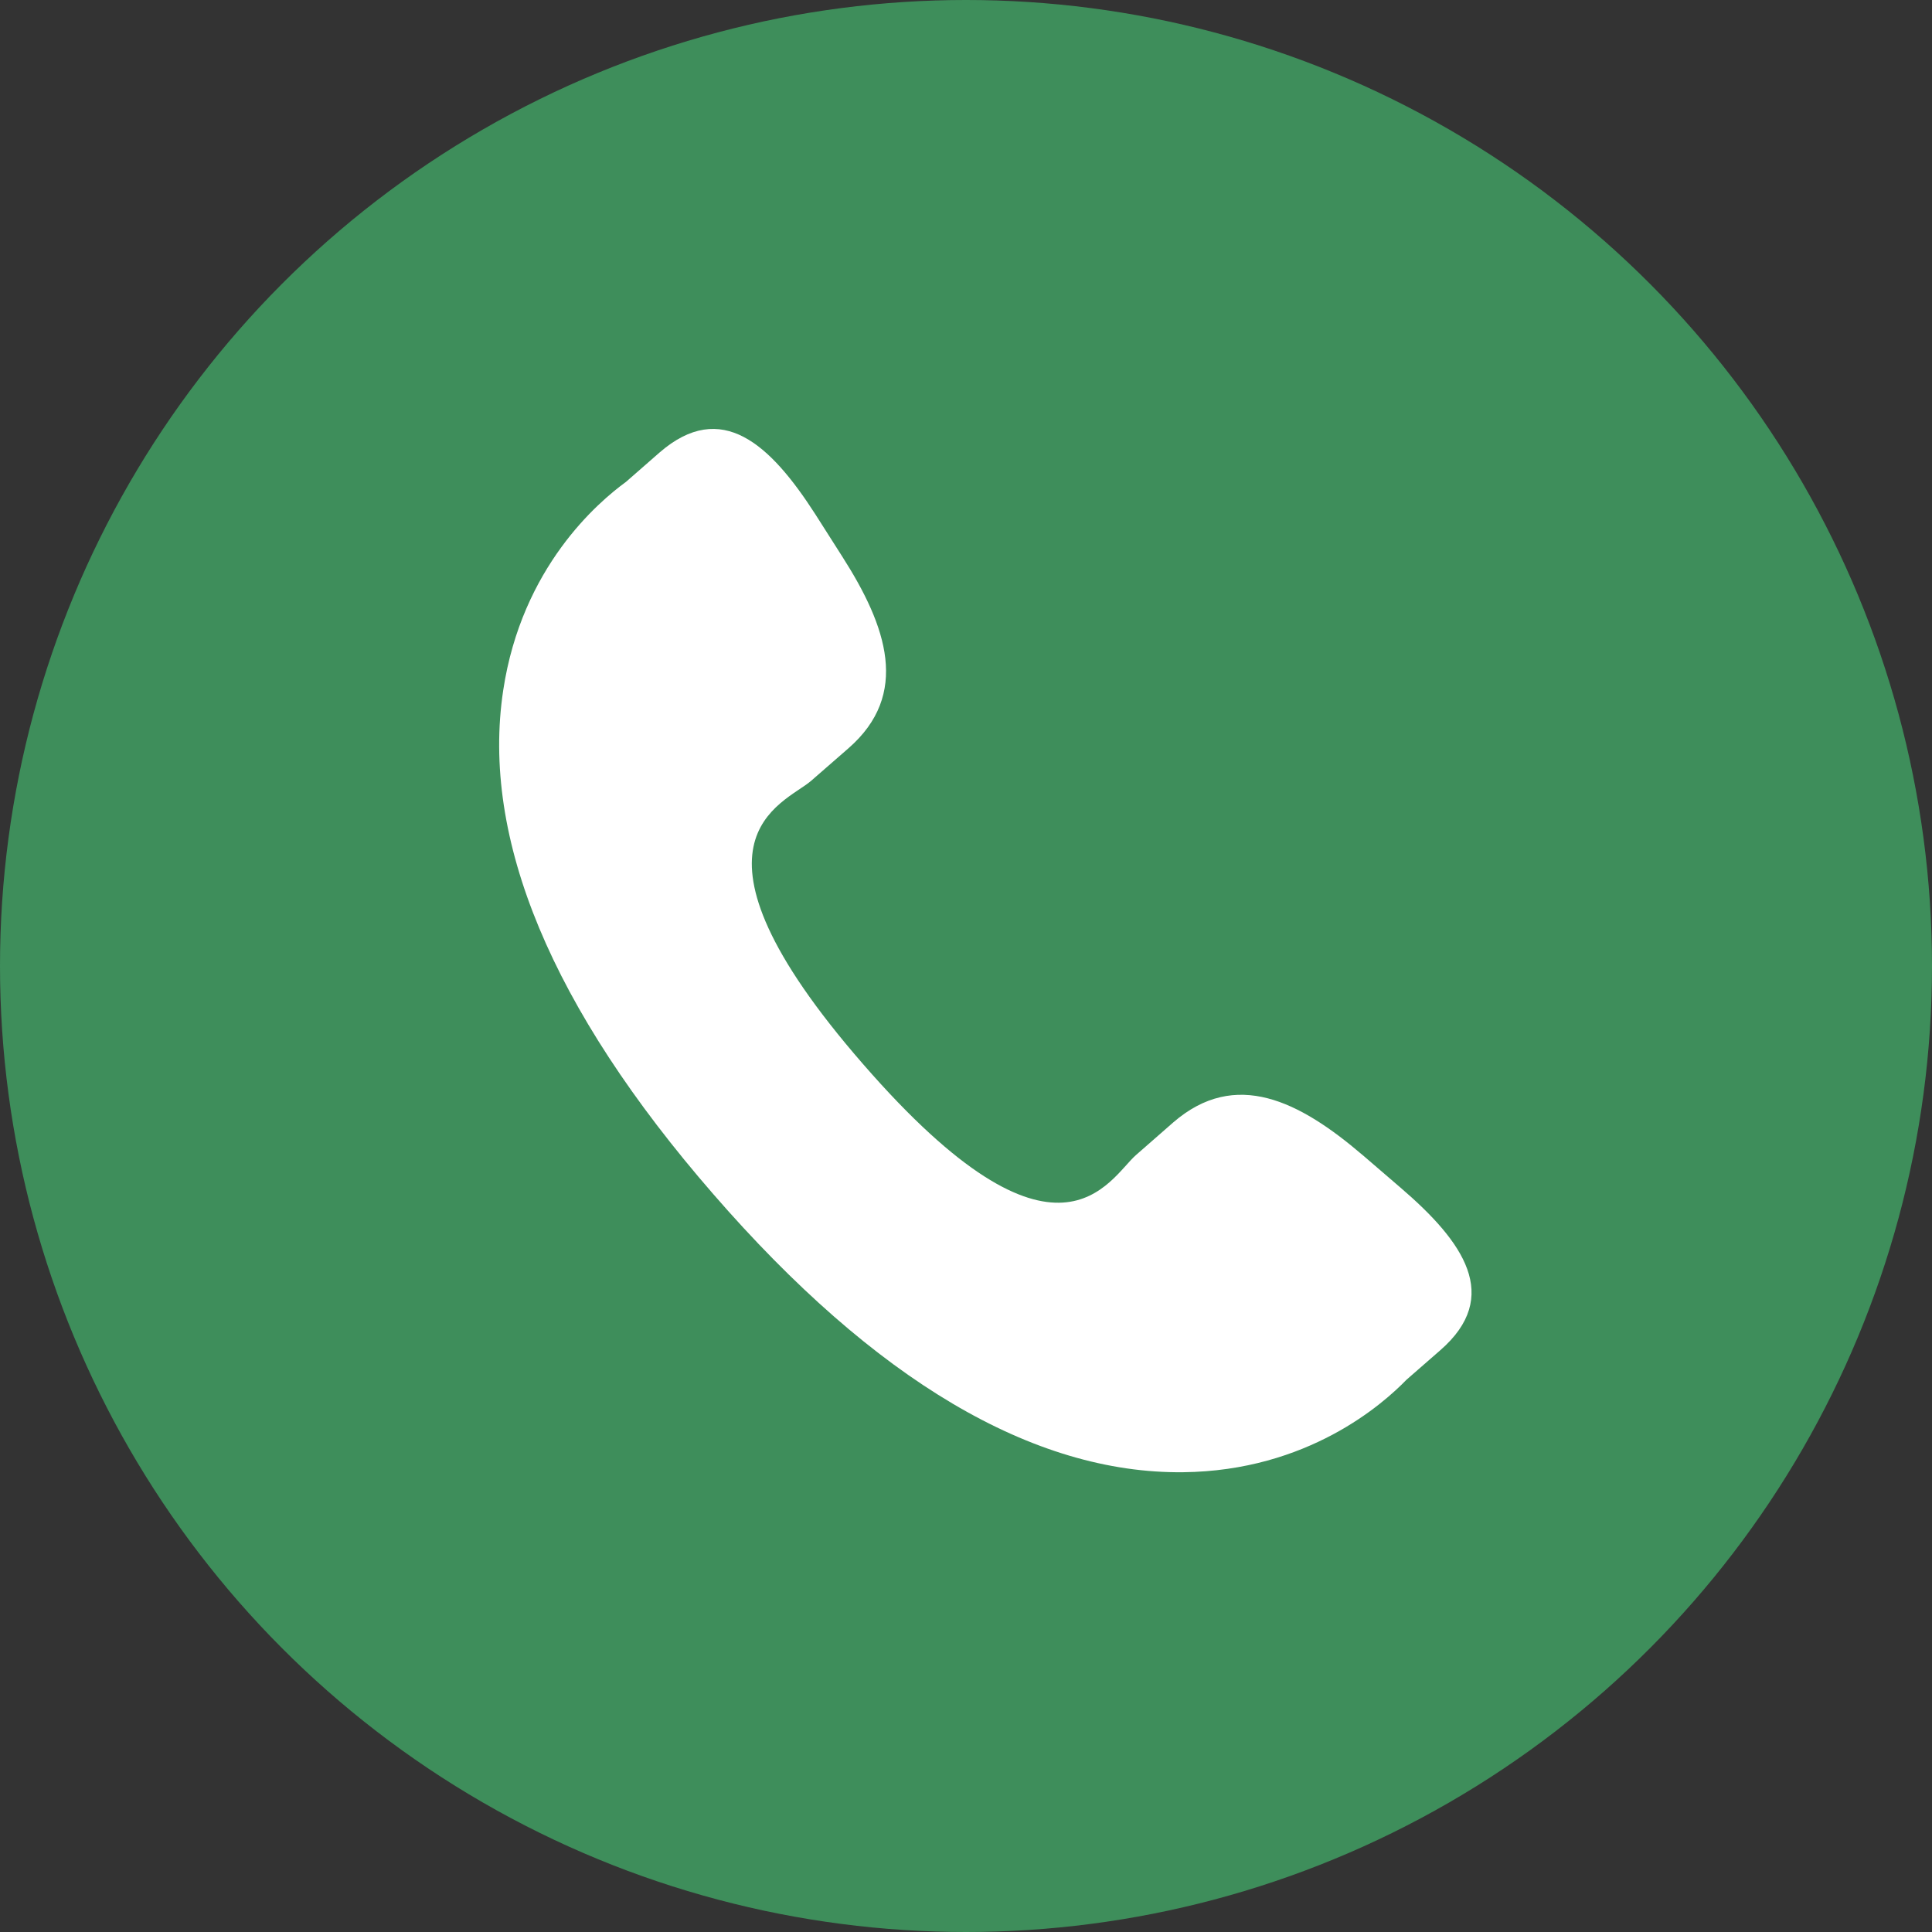
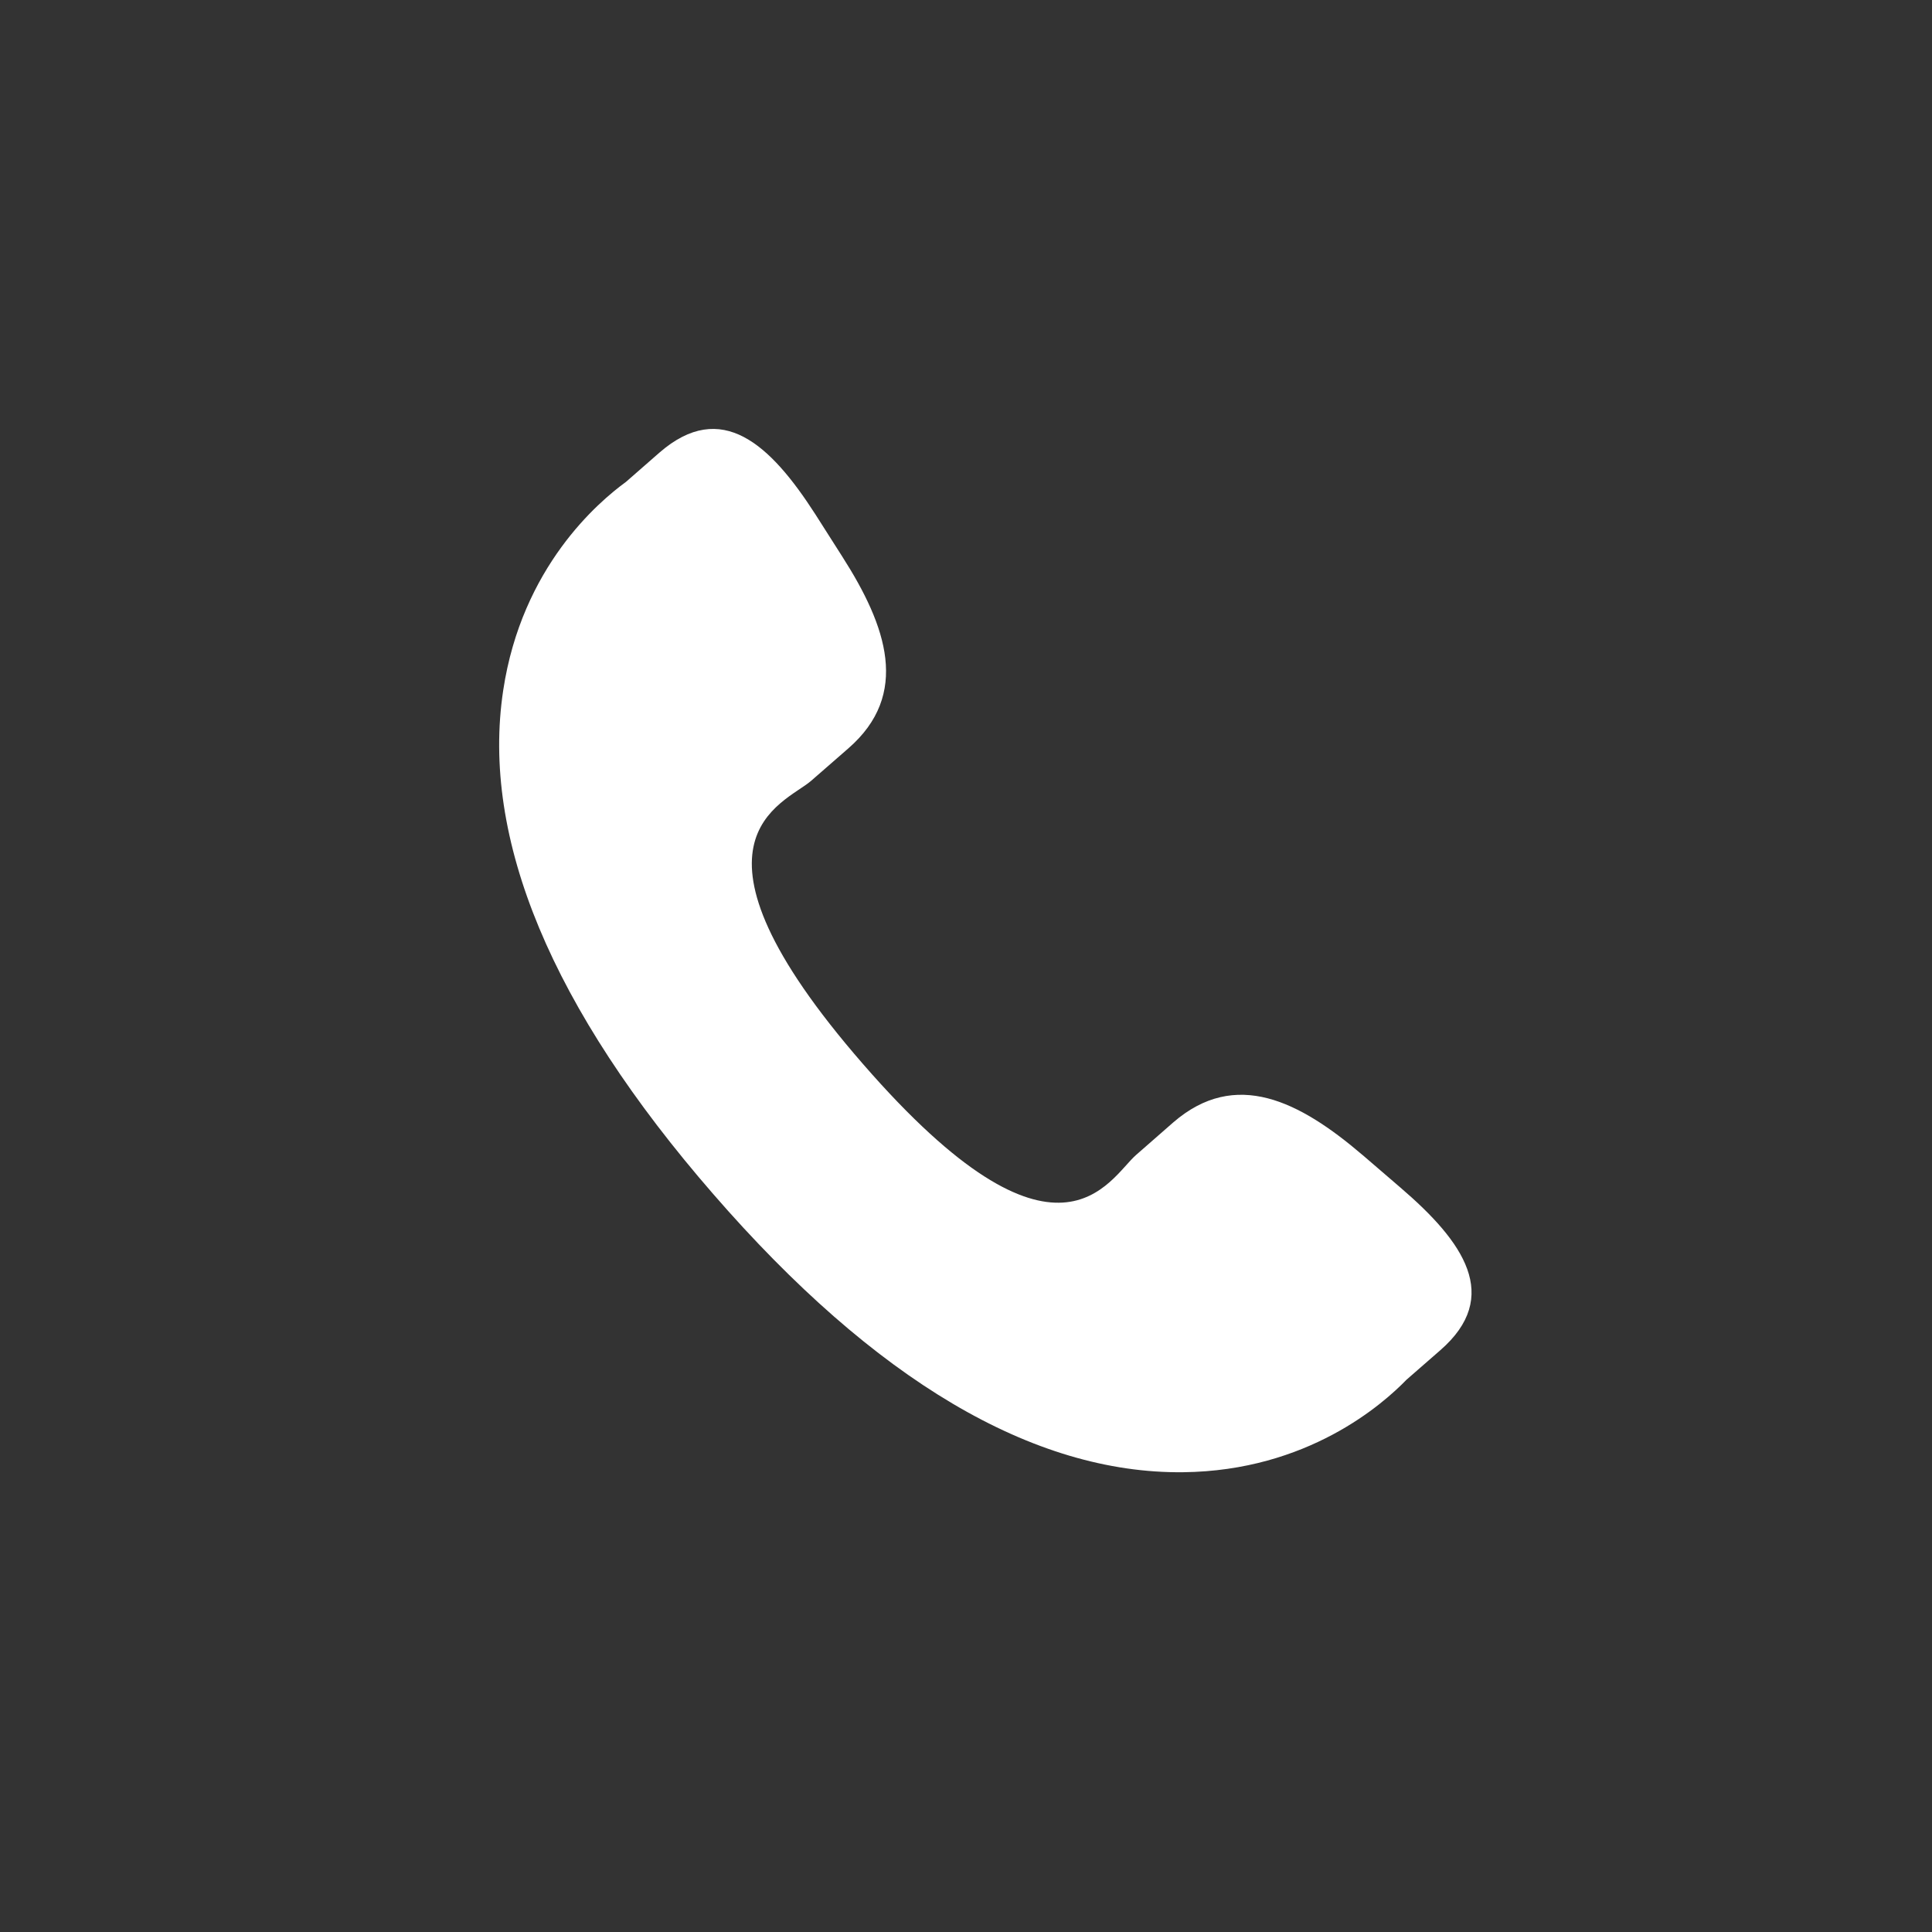
<svg xmlns="http://www.w3.org/2000/svg" id="Layer_1" data-name="Layer 1" viewBox="0 0 500 500">
  <rect x="0" y="0" width="500" height="500" fill="#333333" stroke="none" />
  <defs>
    <style>      .cls-1 {        fill: #3e8e5b;      }      .cls-2 {        fill: #fff;      }    </style>
  </defs>
-   <circle class="cls-1" cx="250" cy="250" r="250" />
  <path class="cls-2" d="M352.64,298.93c-16.31-13.95-32.86-22.4-48.98-8.47l-9.62,8.42c-7.04,6.11-20.13,34.67-70.72-23.54-50.59-58.13-20.48-67.18-13.43-73.24l9.67-8.43c16.03-13.96,9.98-31.54-1.58-49.63l-6.98-10.96c-11.61-18.05-24.26-29.9-40.32-15.96l-8.68,7.59c-7.1,5.17-26.95,21.99-31.77,53.94-5.8,38.33,12.49,82.23,54.37,130.39,41.83,48.19,82.79,72.39,121.59,71.97,32.24-.35,51.72-17.65,57.81-23.94l8.71-7.6c16.03-13.93,6.07-28.11-10.25-42.1l-9.81-8.44Z" />
</svg>